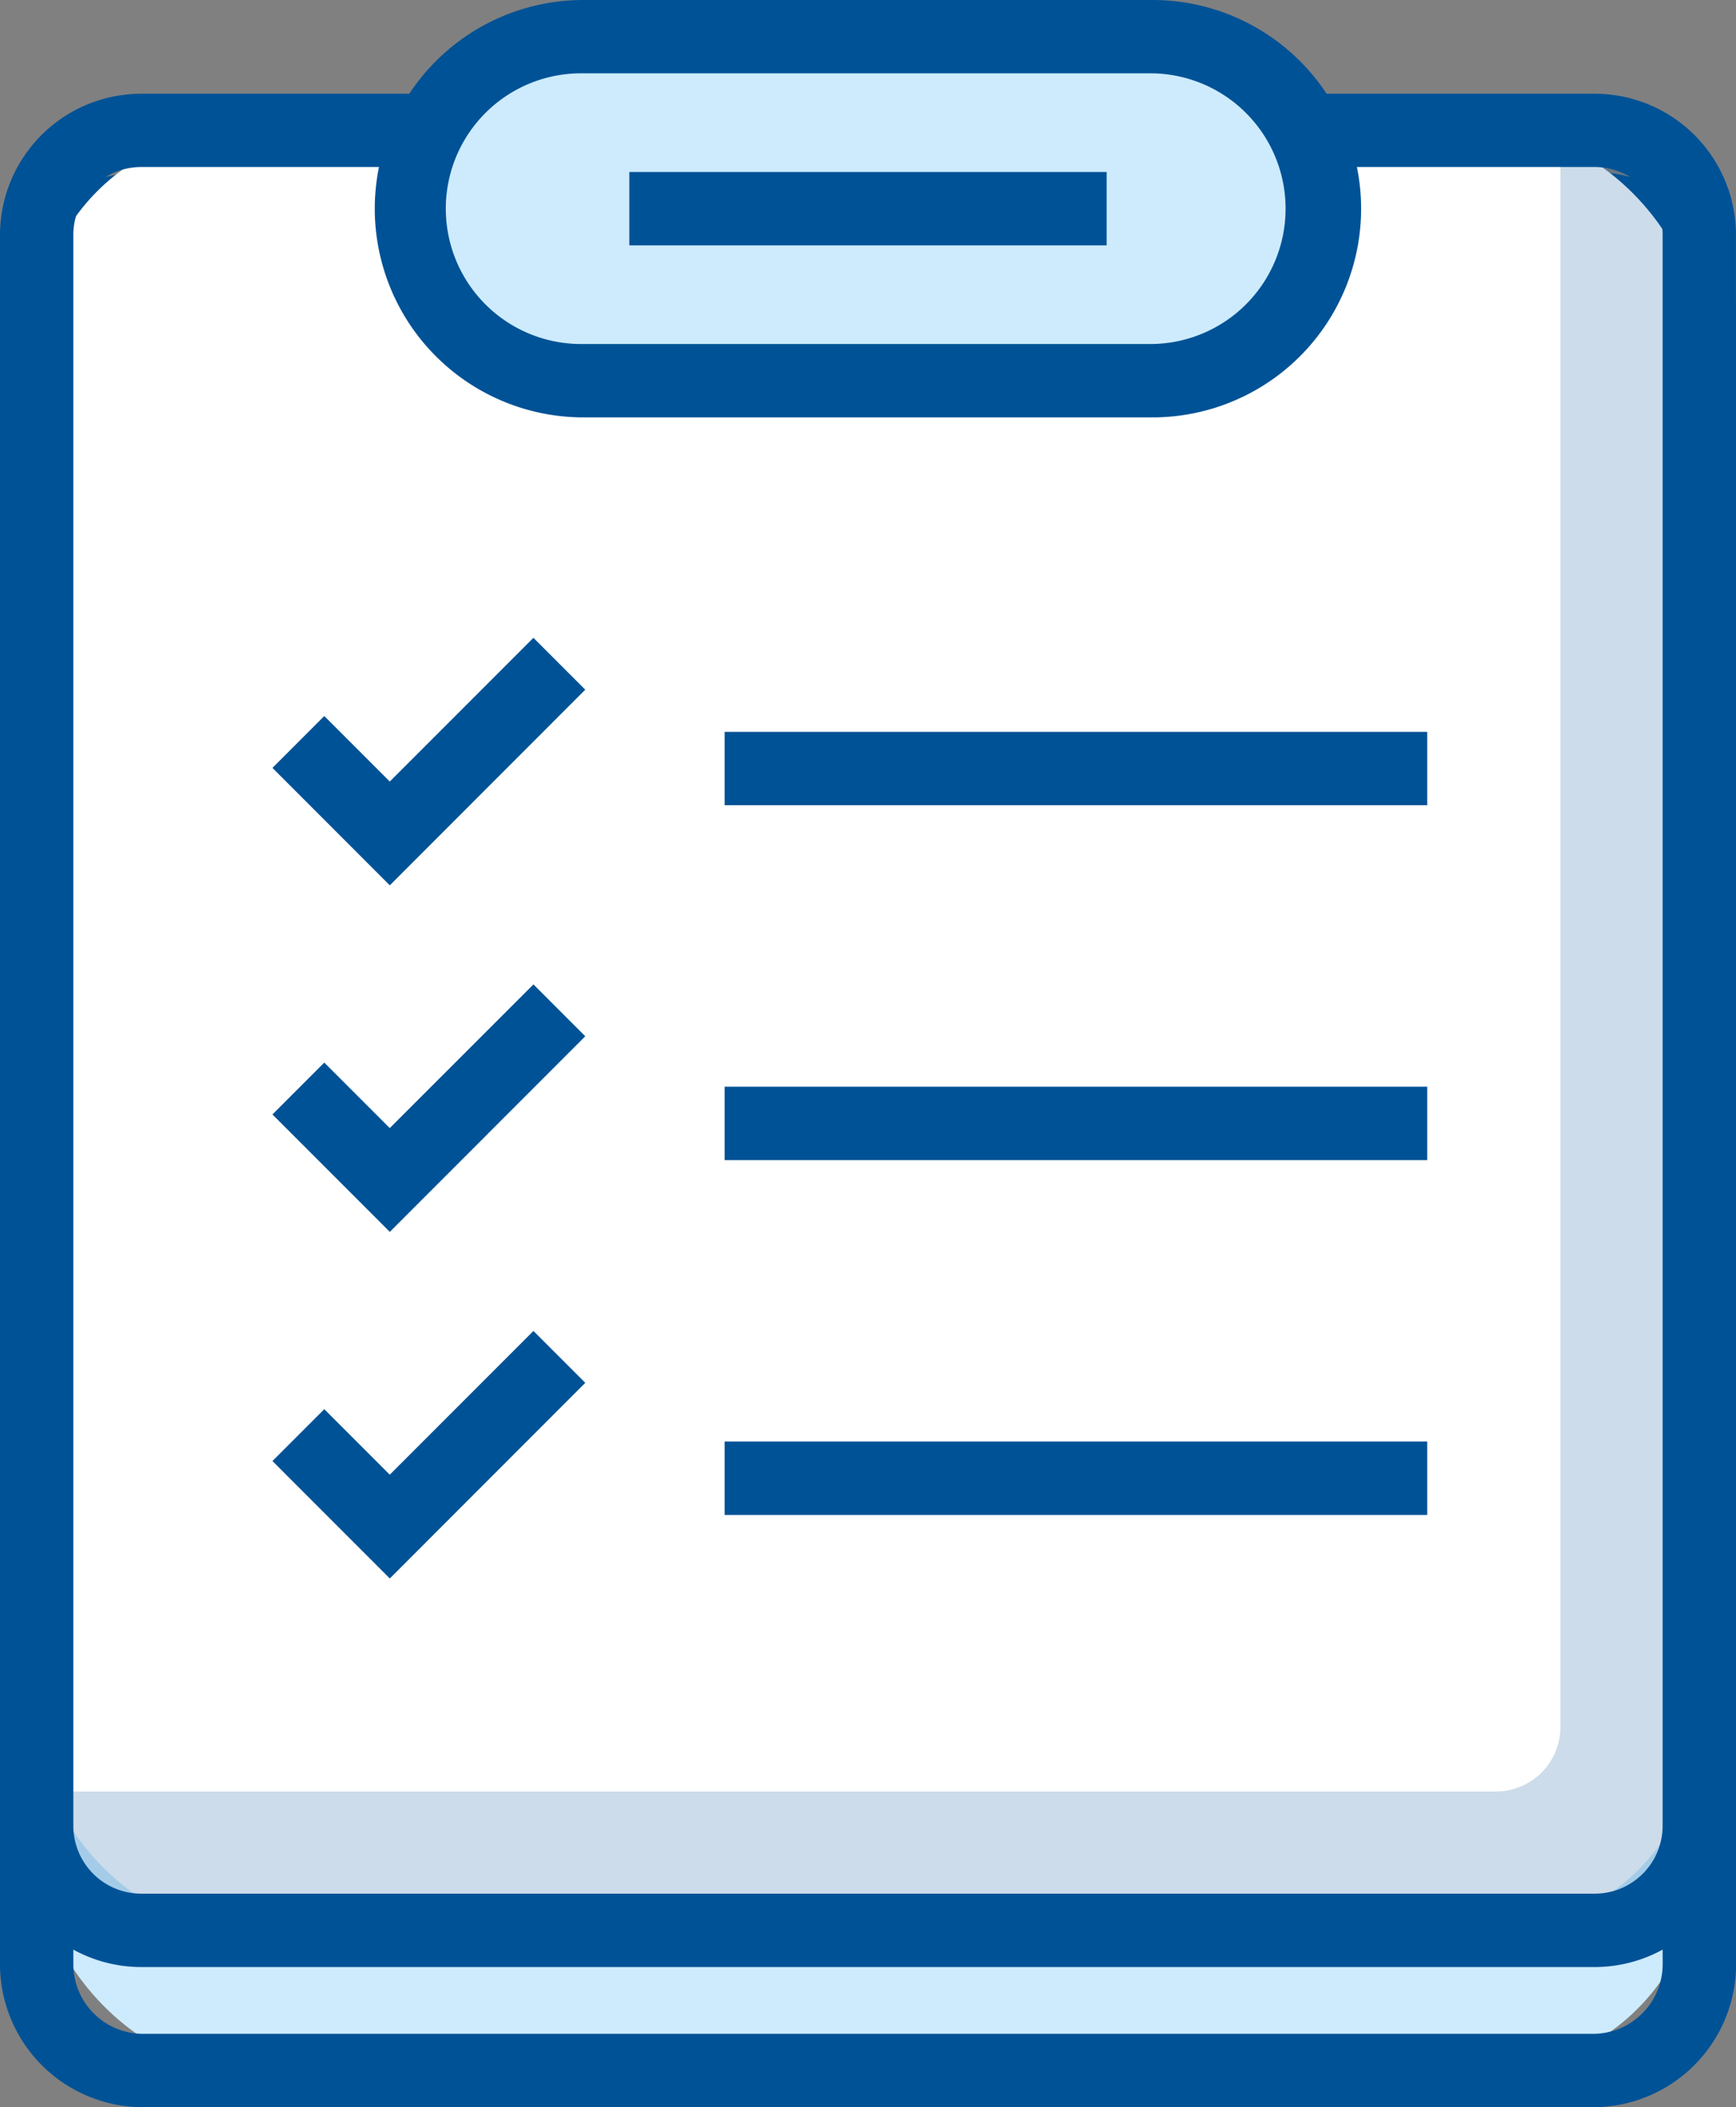
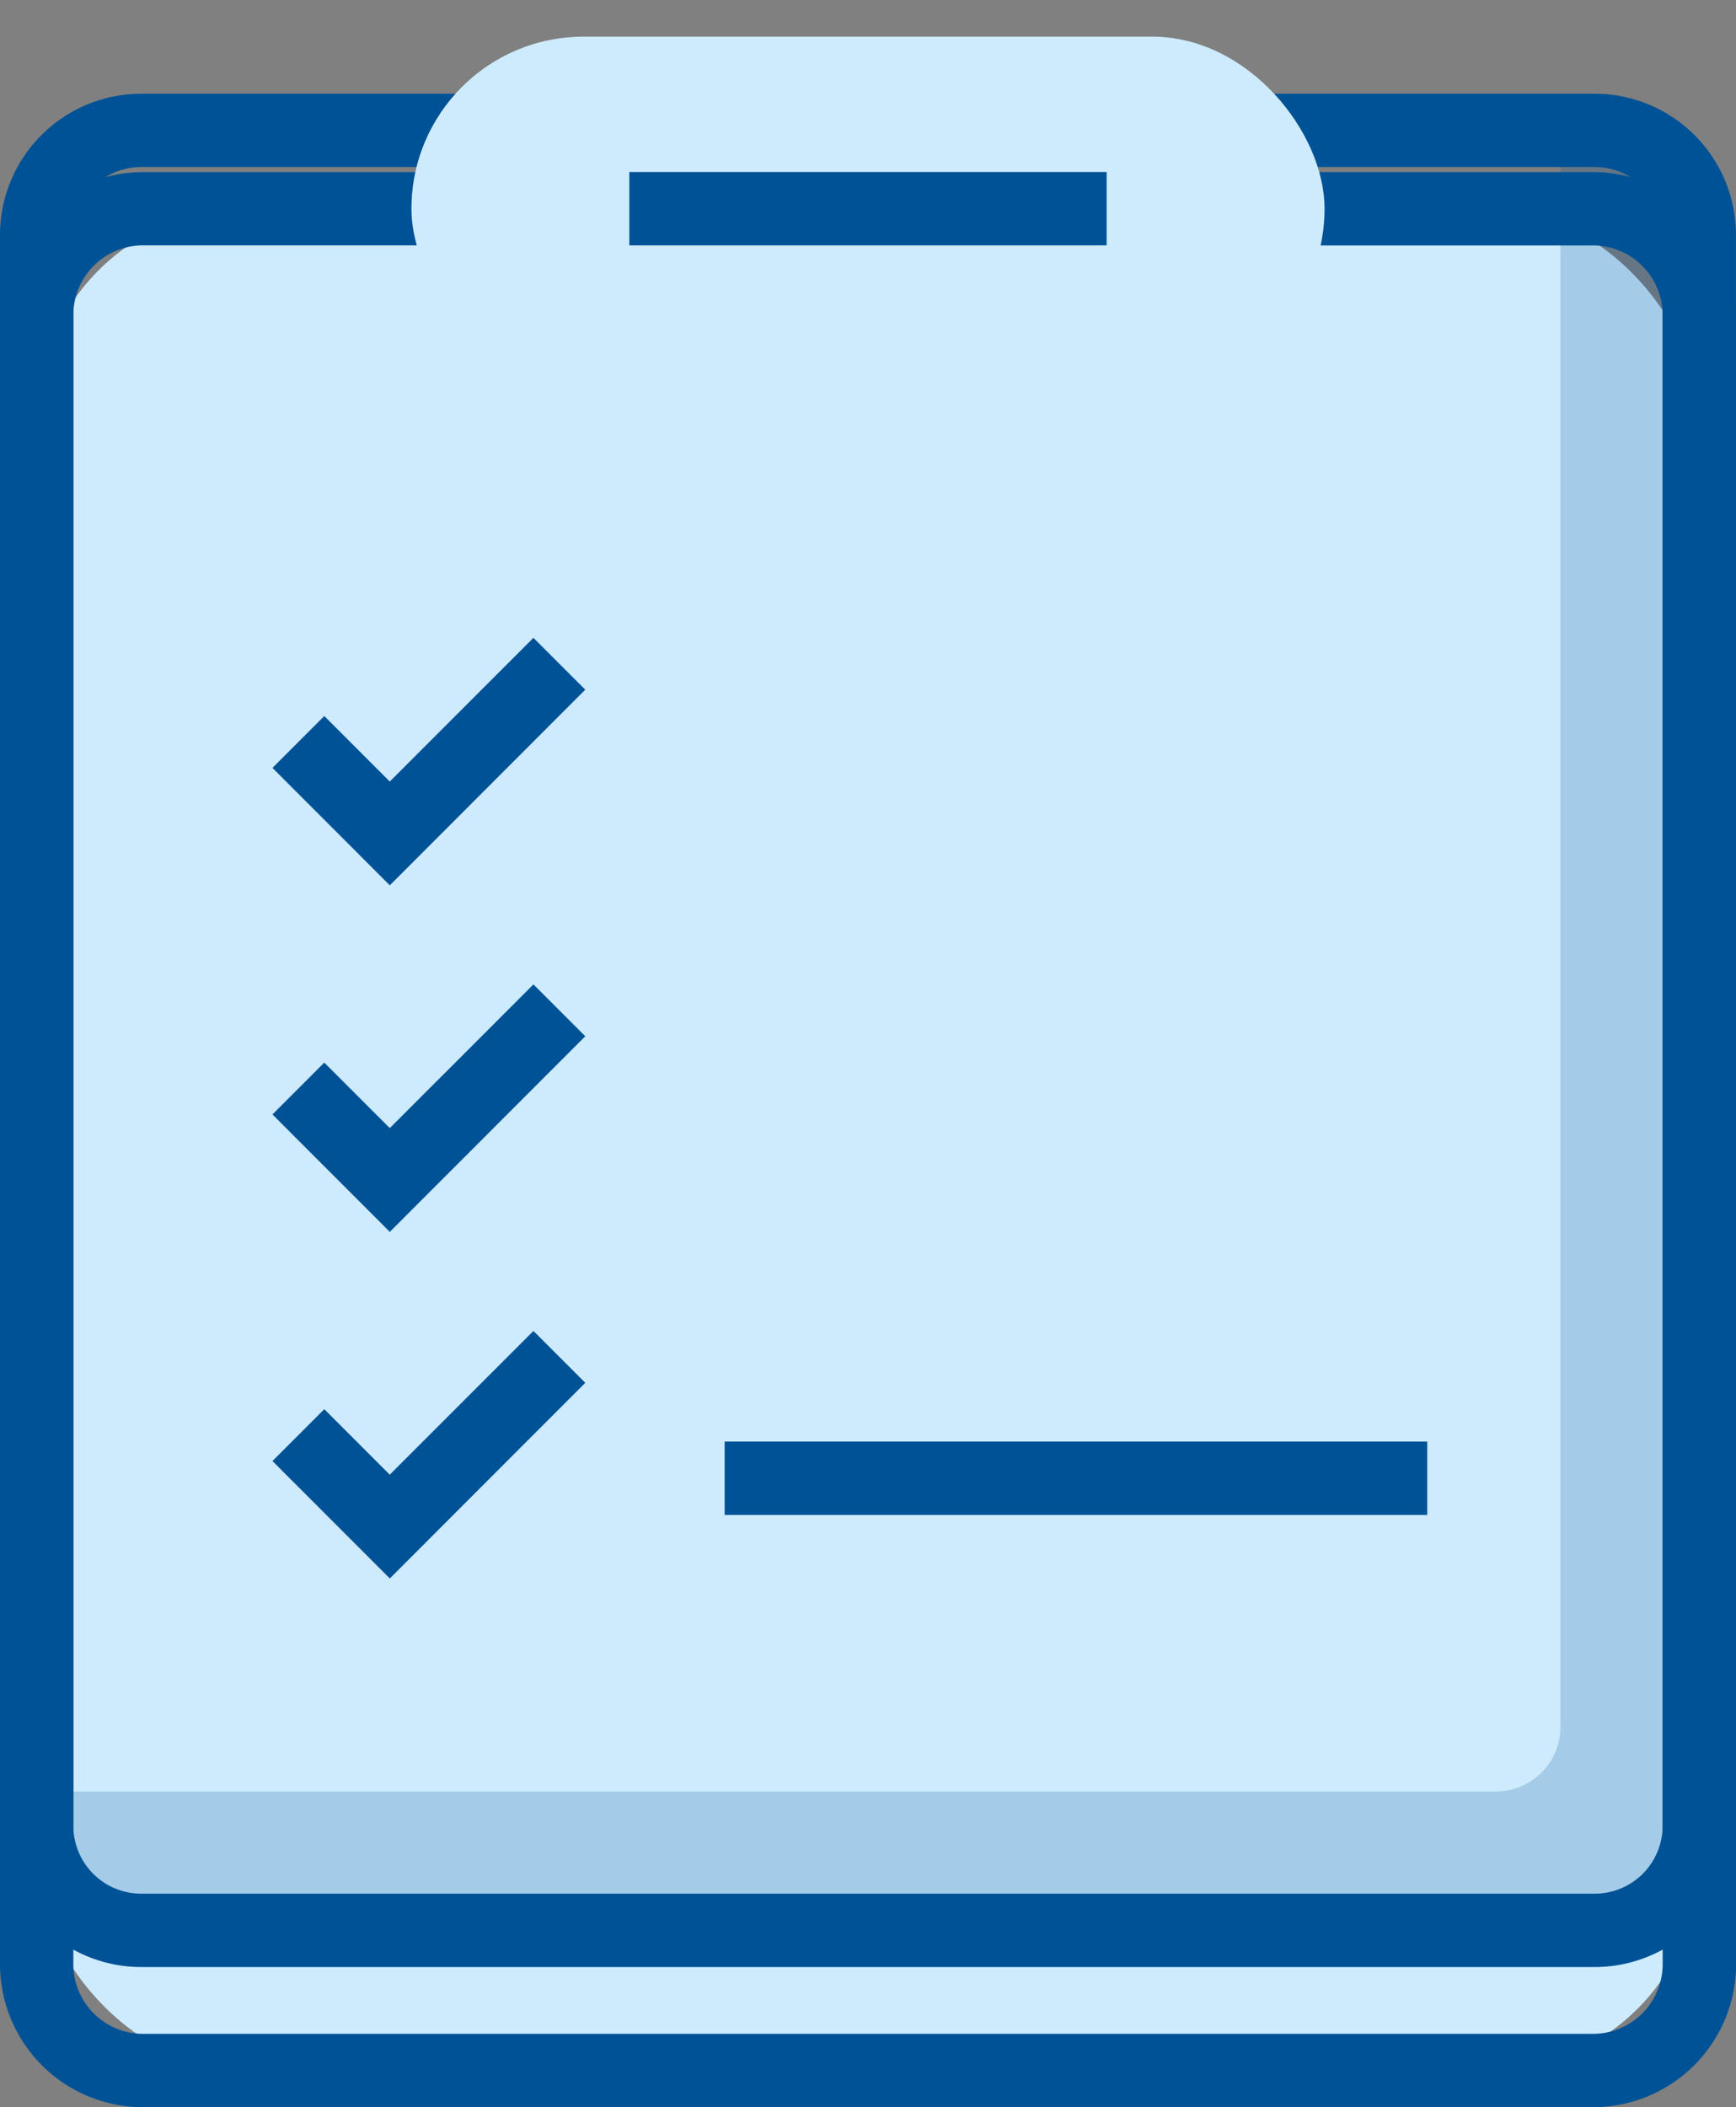
<svg xmlns="http://www.w3.org/2000/svg" width="47.719" height="57.898" viewBox="0 0 47.719 57.898">
  <rect x="0" y="0" width="47.719" height="57.898" fill="#808080" stroke="none" />
  <g id="Group_372" data-name="Group 372" transform="translate(-152.478 -163.891)">
    <g id="Group_369" data-name="Group 369" transform="translate(152.478 168.618)">
      <rect id="Rectangle_843" data-name="Rectangle 843" width="45.703" height="51.156" rx="5.795" transform="translate(1.008 1.007)" fill="#cdebfd" />
      <path id="Path_263" data-name="Path 263" d="M196.269,226.442H156.405a3.932,3.932,0,0,1-3.927-3.928V177.2a3.932,3.932,0,0,1,3.927-3.927h39.863A3.932,3.932,0,0,1,200.2,177.2v45.316A3.932,3.932,0,0,1,196.269,226.442Zm-39.863-51.156a1.914,1.914,0,0,0-1.912,1.912v45.316a1.914,1.914,0,0,0,1.912,1.912h39.863a1.914,1.914,0,0,0,1.912-1.912V177.2a1.914,1.914,0,0,0-1.912-1.912Z" transform="translate(-152.478 -173.271)" fill="#005296" />
    </g>
    <g id="Group_370" data-name="Group 370" transform="translate(152.478 166.464)">
-       <rect id="Rectangle_844" data-name="Rectangle 844" width="45.703" height="49.458" rx="5.698" transform="translate(1.008 1.008)" fill="#fff" />
      <path id="Path_264" data-name="Path 264" d="M196.317,220.471h-39.96a3.883,3.883,0,0,1-3.879-3.879V172.876A3.883,3.883,0,0,1,156.357,169h39.96a3.883,3.883,0,0,1,3.879,3.879v43.716A3.883,3.883,0,0,1,196.317,220.471Zm-39.96-49.458a1.866,1.866,0,0,0-1.863,1.863v43.716a1.865,1.865,0,0,0,1.863,1.863h39.96a1.865,1.865,0,0,0,1.863-1.863V172.876a1.866,1.866,0,0,0-1.863-1.863Z" transform="translate(-152.478 -168.997)" fill="#005296" />
    </g>
    <path id="Path_265" data-name="Path 265" d="M197.31,171h-.947v43.865a1.775,1.775,0,0,1-1.775,1.775h-40.11v.947a2.871,2.871,0,0,0,2.871,2.871h39.96a2.871,2.871,0,0,0,2.871-2.871V173.868A2.871,2.871,0,0,0,197.31,171Z" transform="translate(-0.992 -3.525)" fill="#005296" opacity="0.2" />
    <g id="Group_371" data-name="Group 371" transform="translate(162.78 163.891)">
      <rect id="Rectangle_845" data-name="Rectangle 845" width="25.099" height="9.453" rx="4.726" transform="translate(1.008 1.008)" fill="#cdebfd" />
-       <path id="Path_266" data-name="Path 266" d="M194.3,175.359H178.656a5.734,5.734,0,1,1,0-11.468H194.3a5.734,5.734,0,0,1,0,11.468Zm-15.646-9.453a3.719,3.719,0,1,0,0,7.437H194.3a3.719,3.719,0,0,0,0-7.437Z" transform="translate(-172.922 -163.891)" fill="#005296" />
    </g>
    <rect id="Rectangle_846" data-name="Rectangle 846" width="13.12" height="2.016" transform="translate(169.777 168.617)" fill="#005296" />
-     <rect id="Rectangle_847" data-name="Rectangle 847" width="19.313" height="2.016" transform="translate(172.397 184)" fill="#005296" />
-     <rect id="Rectangle_848" data-name="Rectangle 848" width="19.313" height="2.016" transform="translate(172.397 193.75)" fill="#005296" />
    <rect id="Rectangle_849" data-name="Rectangle 849" width="19.313" height="2.016" transform="translate(172.397 203.5)" fill="#005296" />
    <path id="Path_267" data-name="Path 267" d="M170.566,205.471l-3.226-3.227,1.425-1.425,1.8,1.8,3.949-3.949,1.425,1.425Z" transform="translate(-7.373 -17.254)" fill="#005296" />
    <path id="Path_268" data-name="Path 268" d="M170.566,224.369l-3.226-3.227,1.425-1.425,1.8,1.8,3.949-3.948,1.425,1.425Z" transform="translate(-7.373 -26.63)" fill="#005296" />
    <path id="Path_269" data-name="Path 269" d="M170.566,243.267l-3.226-3.227,1.425-1.425,1.8,1.8,3.949-3.949,1.425,1.425Z" transform="translate(-7.373 -36.005)" fill="#005296" />
  </g>
</svg>